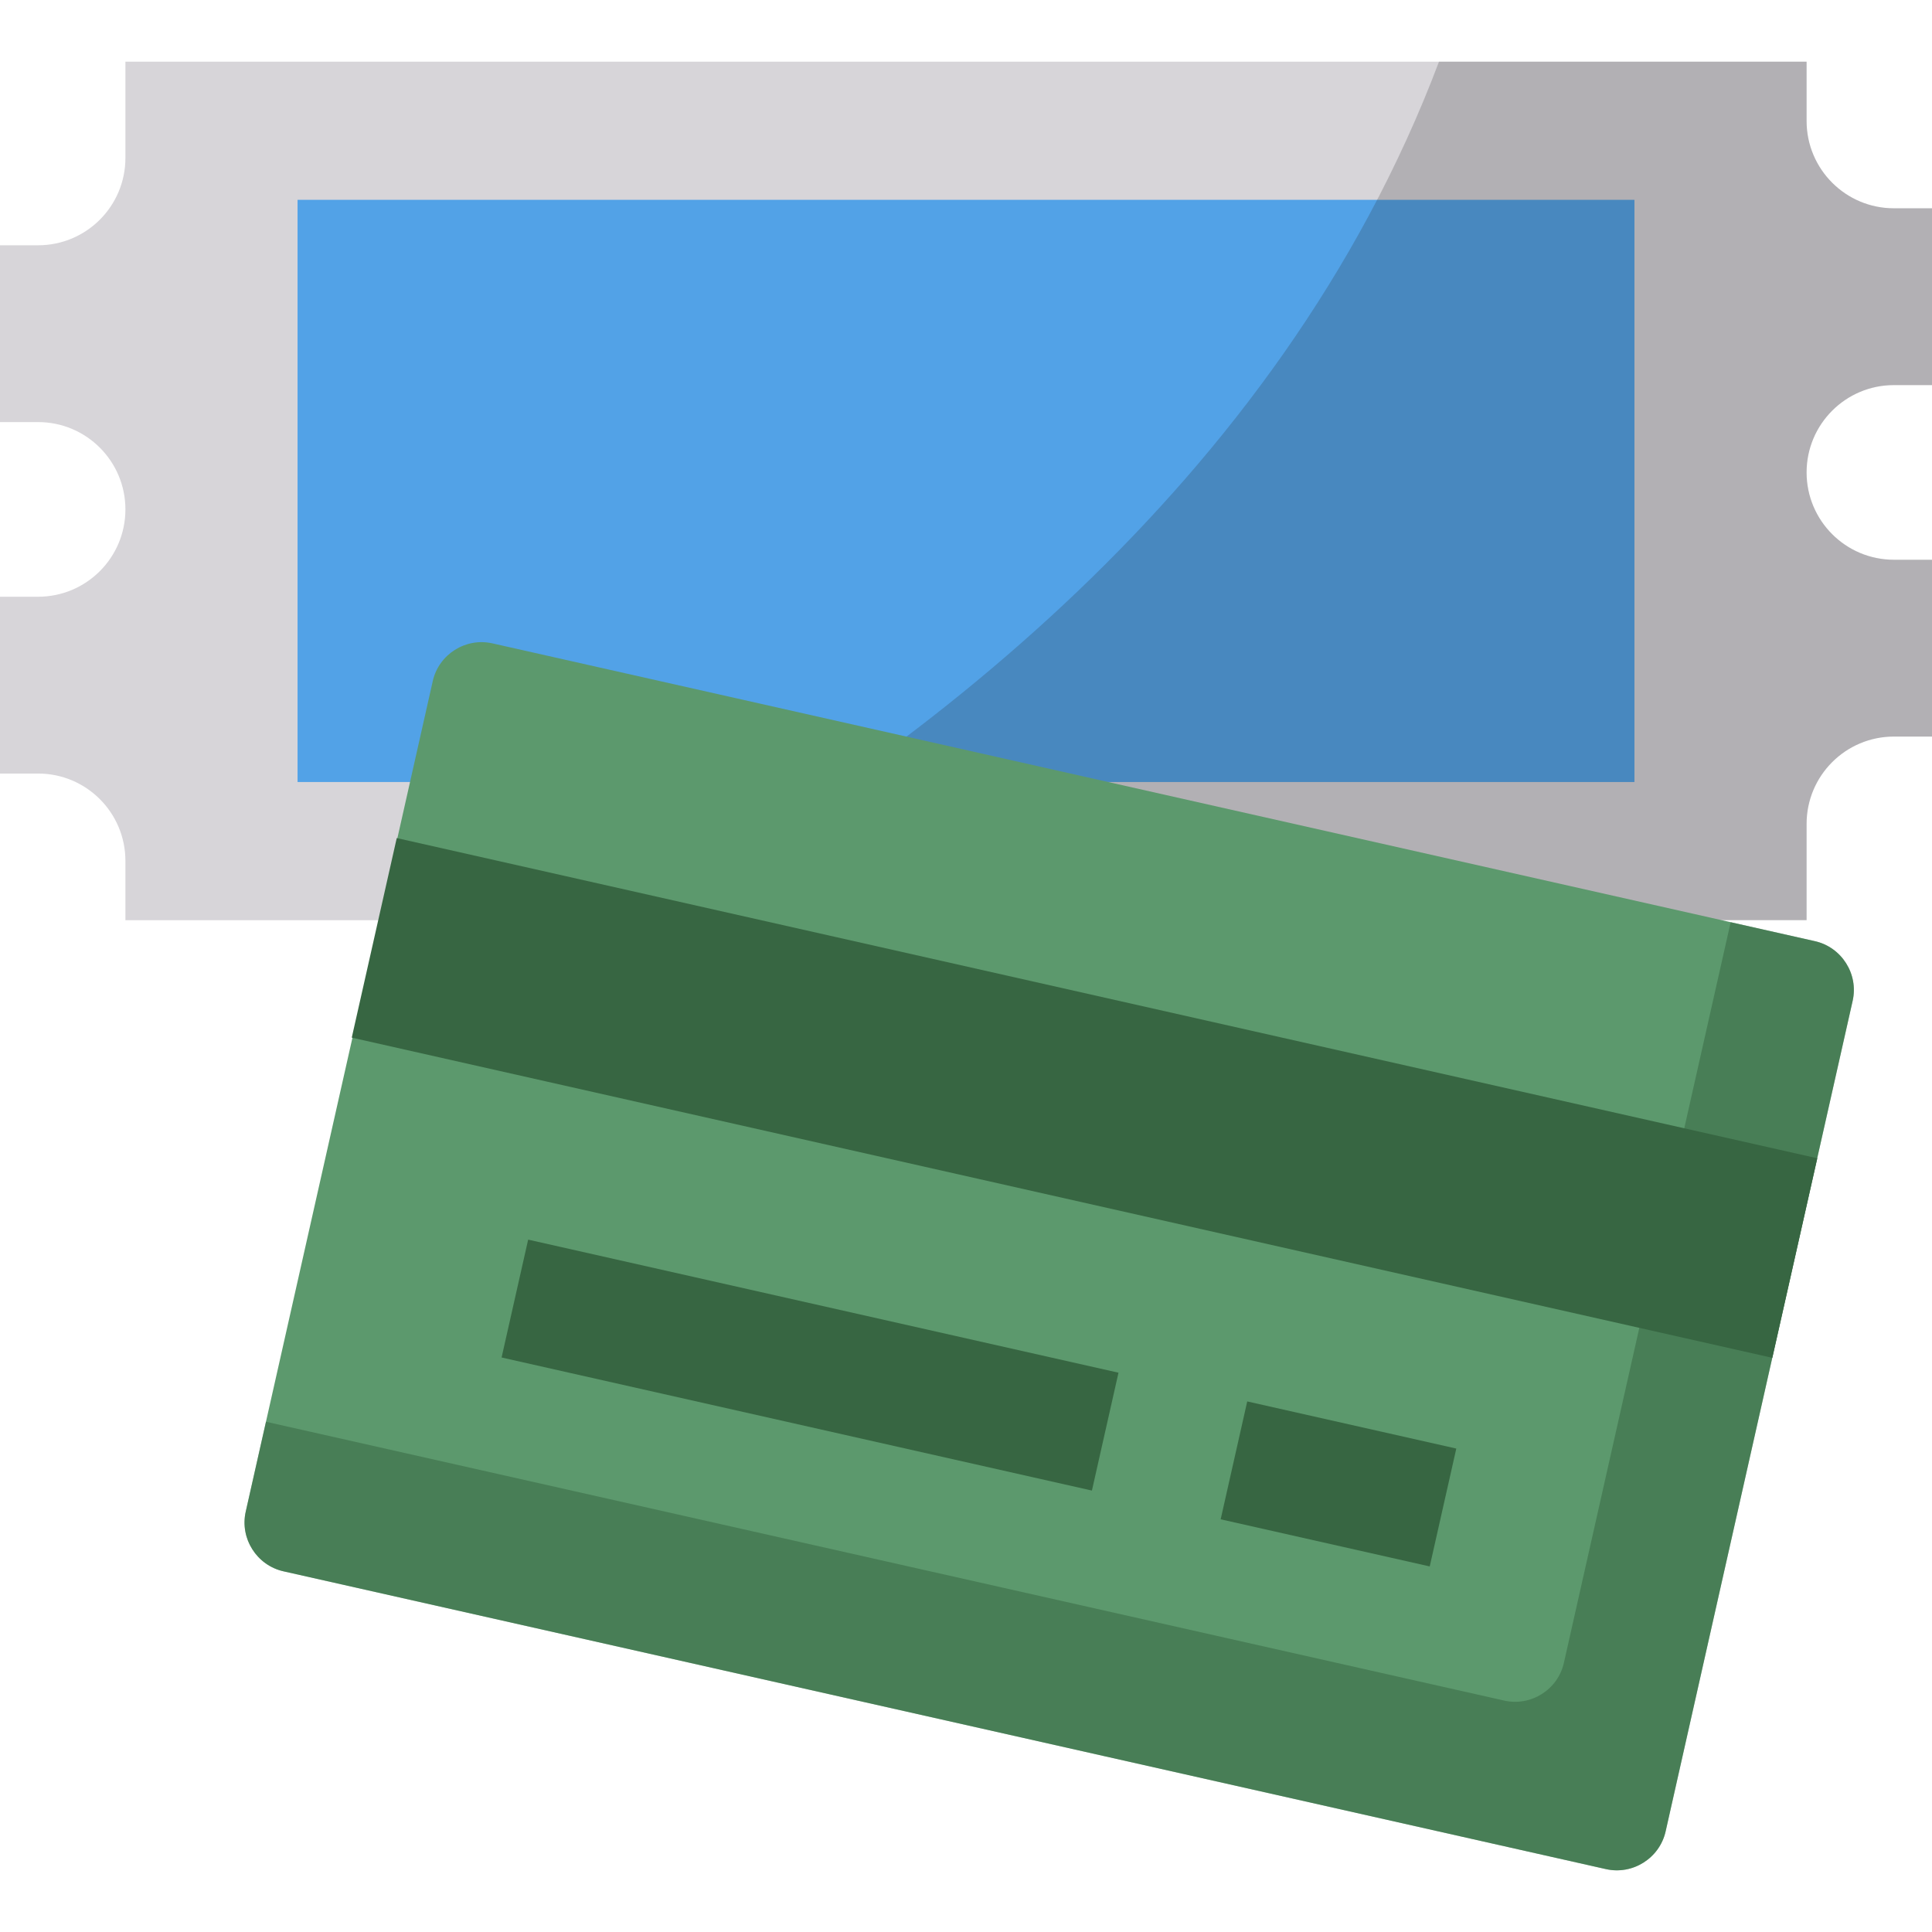
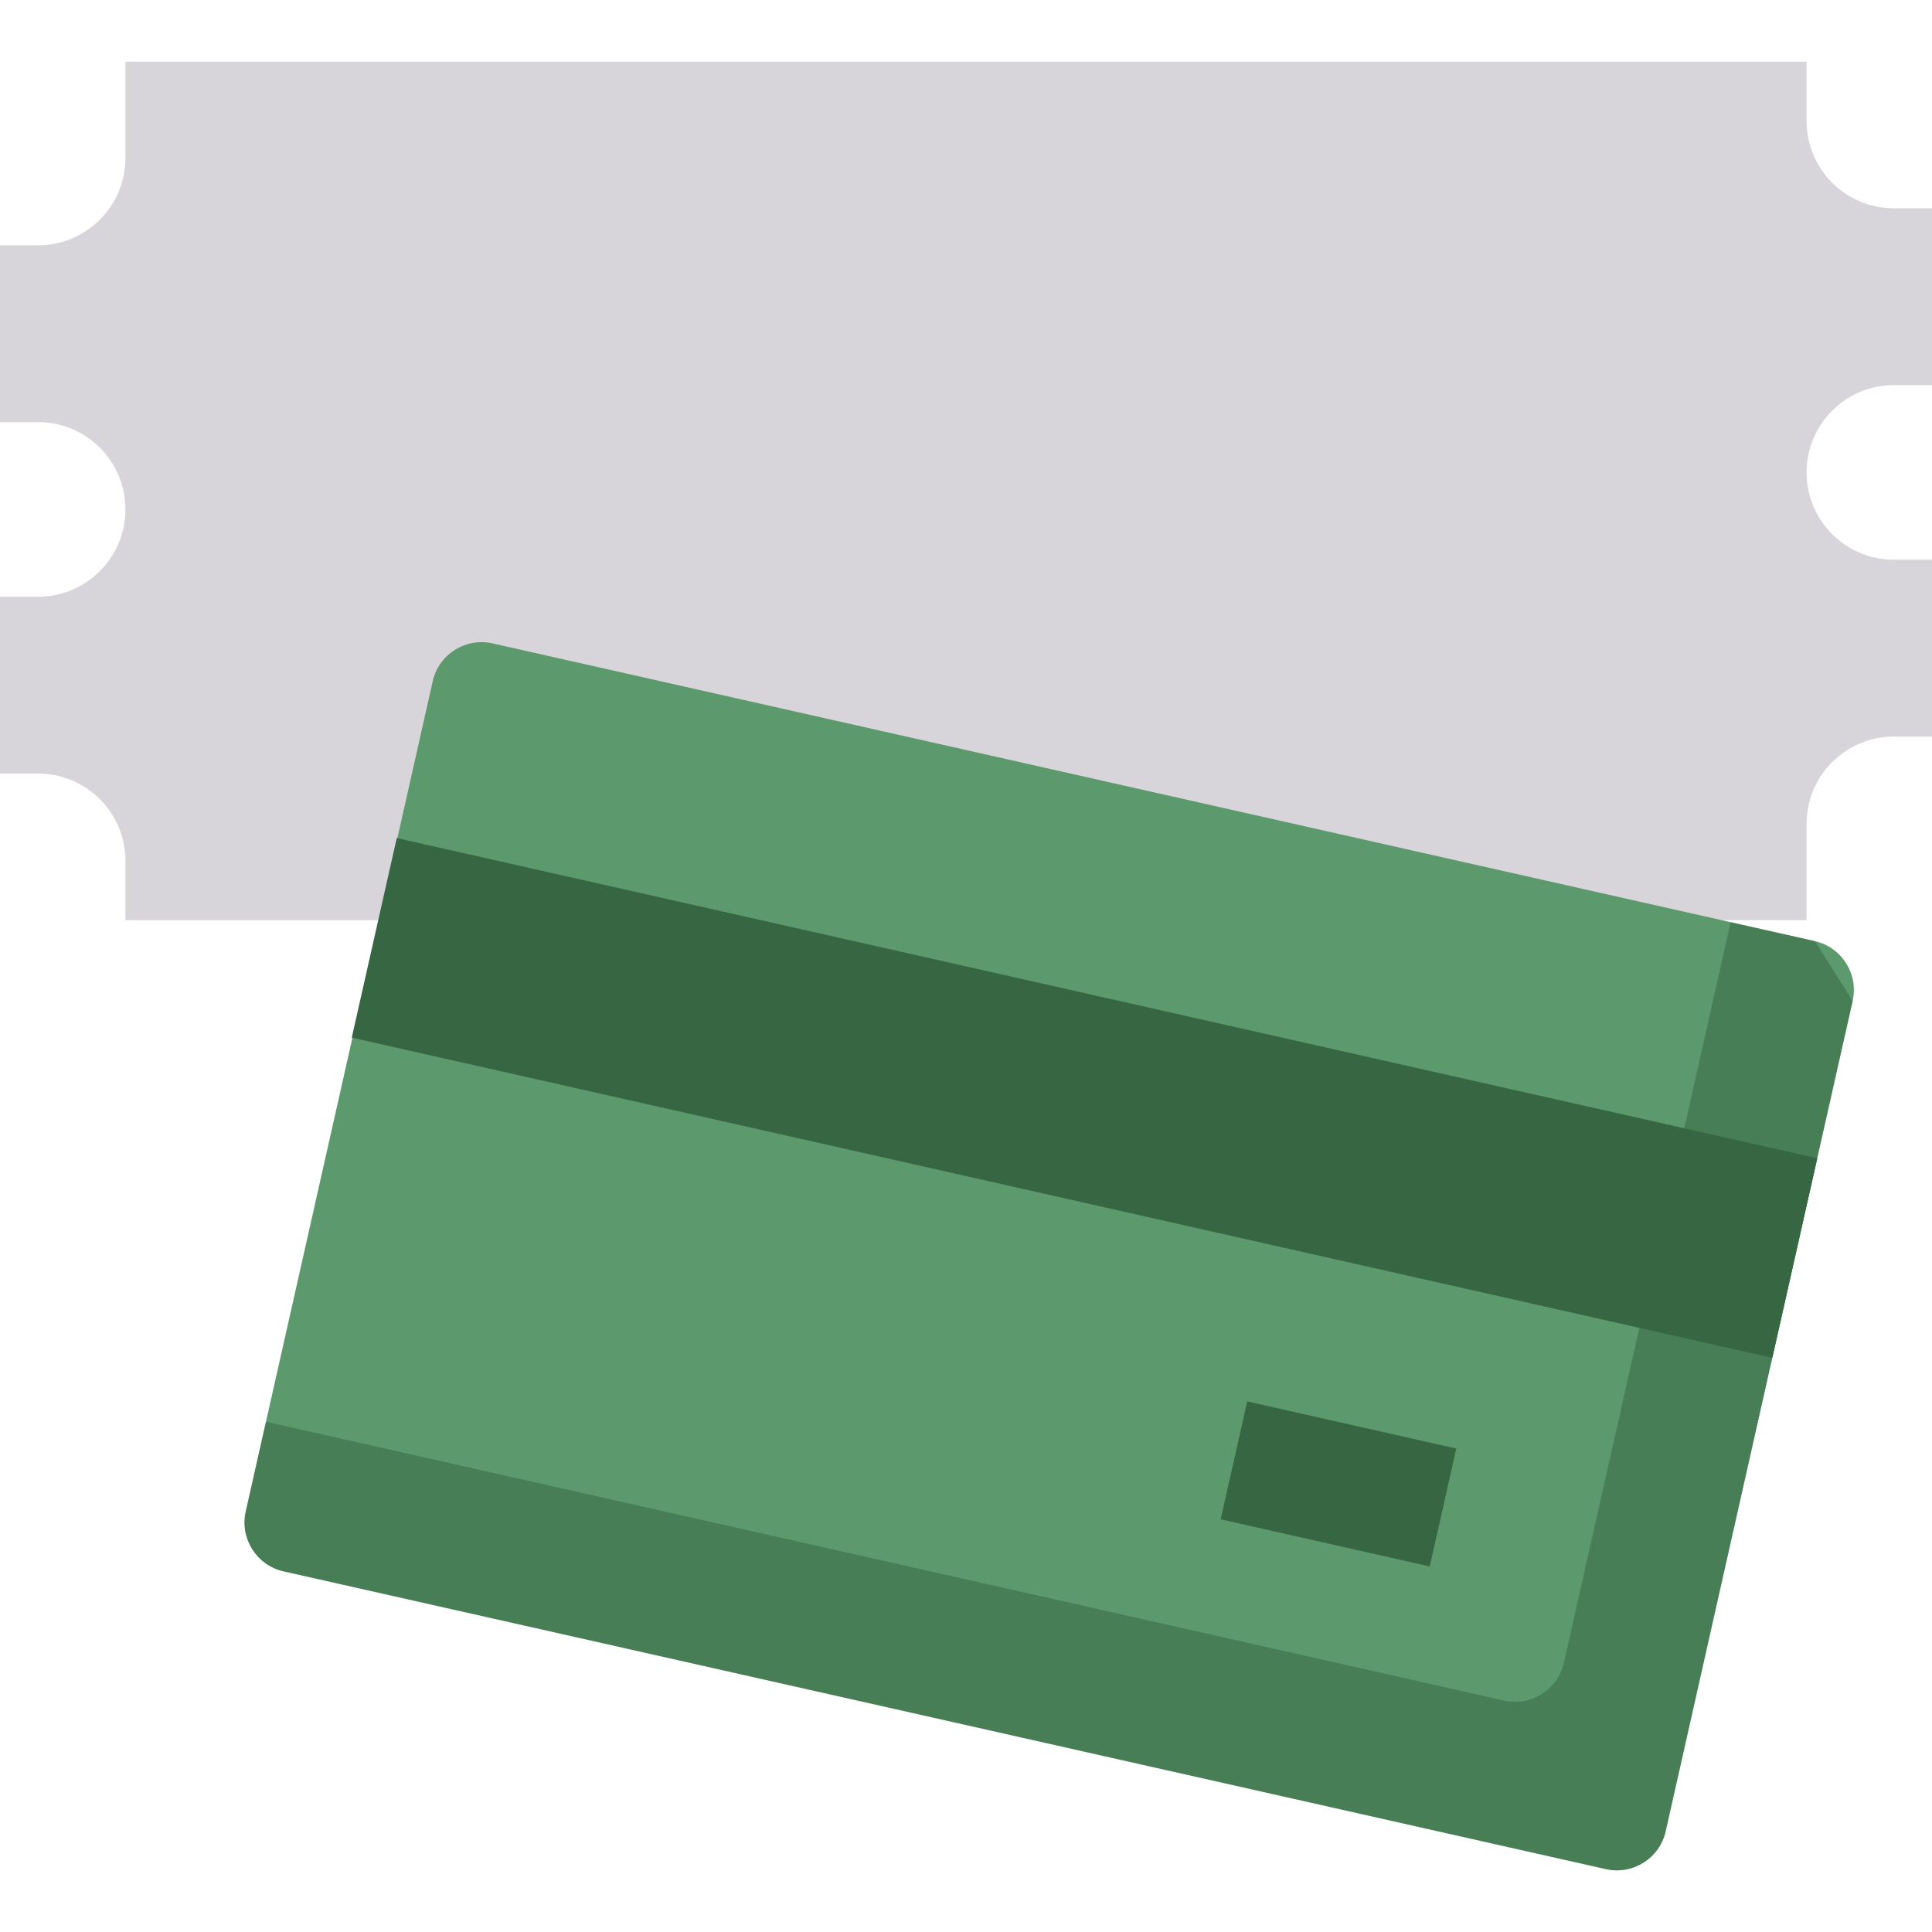
<svg xmlns="http://www.w3.org/2000/svg" version="1.1" id="Layer_1" x="0px" y="0px" viewBox="0 0 511.999 511.999" style="enable-background:new 0 0 511.999 511.999;" xml:space="preserve">
  <path style="fill:#D7D5D9;" d="M454.856,243.855h23.908v-25.516c0-12.781,10.361-23.142,23.142-23.142h10.093v-46.857h-10.093  c-12.781,0-23.142-10.361-23.142-23.142l0,0c0-12.781,10.361-23.142,23.142-23.142h10.093V55.199h-10.093  c-12.781,0-23.142-10.361-23.142-23.142V16.342h-23.908H138.672H92.355H57.143H33.235v25.516c0,12.781-10.361,23.142-23.142,23.142  H0v46.857h10.093c12.781,0,23.142,10.361,23.142,23.142l0,0c0,12.781-10.361,23.142-23.142,23.142H0v46.857h10.093  c12.781,0,23.142,10.361,23.142,23.142v15.715h23.908h43.274h354.44V243.855z" />
-   <polygon style="fill:#52A2E7;" points="108.662,207.241 78.857,207.241 78.857,52.955 433.143,52.955 433.143,207.241   293.662,207.241 " />
  <g style="opacity:0.2;">
-     <path style="fill:#1D1D20;" d="M501.906,102.056h10.093V55.199h-10.093c-12.781,0-23.142-10.361-23.142-23.142V16.342h-23.908   H381.35C338.834,129.08,240.446,202.223,165.045,243.855h289.811h23.908v-25.516c0-12.781,10.361-23.142,23.142-23.142h10.093   v-46.857h-10.093c-12.781,0-23.142-10.361-23.142-23.142l0,0C478.765,112.417,489.125,102.056,501.906,102.056z" />
-   </g>
+     </g>
  <path style="fill:#5C996D;" d="M445.895,465.402l-4.488,19.931c-1.598,7.099-8.715,11.6-15.814,10.001L75.122,416.413  c-7.099-1.599-11.6-8.715-10.001-15.814l49.563-220.099c1.598-7.099,8.715-11.6,15.814-10.001l350.472,78.921  c7.099,1.598,11.6,8.715,10.001,15.814l-29.241,129.844L445.895,465.402z" />
  <g>
-     <path style="opacity:0.52;fill:#376642;enable-background:new    ;" d="M480.97,249.42l-22.326-5.028l-23.876,106.021   l-15.833,70.324l-4.488,19.931c-1.598,7.099-8.715,11.6-15.814,10.001L70.486,376.775l-5.365,23.823   c-1.598,7.099,2.902,14.216,10.001,15.814l350.472,78.921c7.099,1.598,14.216-2.902,15.814-10.001l4.488-19.931l15.833-70.324   l29.241-129.844C492.568,258.135,488.068,251.018,480.97,249.42z" />
+     <path style="opacity:0.52;fill:#376642;enable-background:new    ;" d="M480.97,249.42l-22.326-5.028l-23.876,106.021   l-15.833,70.324l-4.488,19.931c-1.598,7.099-8.715,11.6-15.814,10.001L70.486,376.775l-5.365,23.823   c-1.598,7.099,2.902,14.216,10.001,15.814l350.472,78.921c7.099,1.598,14.216-2.902,15.814-10.001l4.488-19.931l15.833-70.324   l29.241-129.844z" />
    <rect x="94.587" y="264.09" transform="matrix(-0.976 -0.22 0.22 -0.976 503.902 638.4)" style="fill:#376642;" width="385.722" height="54.184" />
-     <rect x="134.504" y="345.985" transform="matrix(-0.976 -0.22 0.22 -0.976 344.529 762.287)" style="fill:#376642;" width="160.291" height="32.004" />
    <rect x="326.358" y="377.533" transform="matrix(-0.976 -0.22 0.22 -0.976 614.36 855.39)" style="fill:#376642;" width="56.766" height="32.004" />
  </g>
  <g>
</g>
  <g>
</g>
  <g>
</g>
  <g>
</g>
  <g>
</g>
  <g>
</g>
  <g>
</g>
  <g>
</g>
  <g>
</g>
  <g>
</g>
  <g>
</g>
  <g>
</g>
  <g>
</g>
  <g>
</g>
  <g>
</g>
</svg>